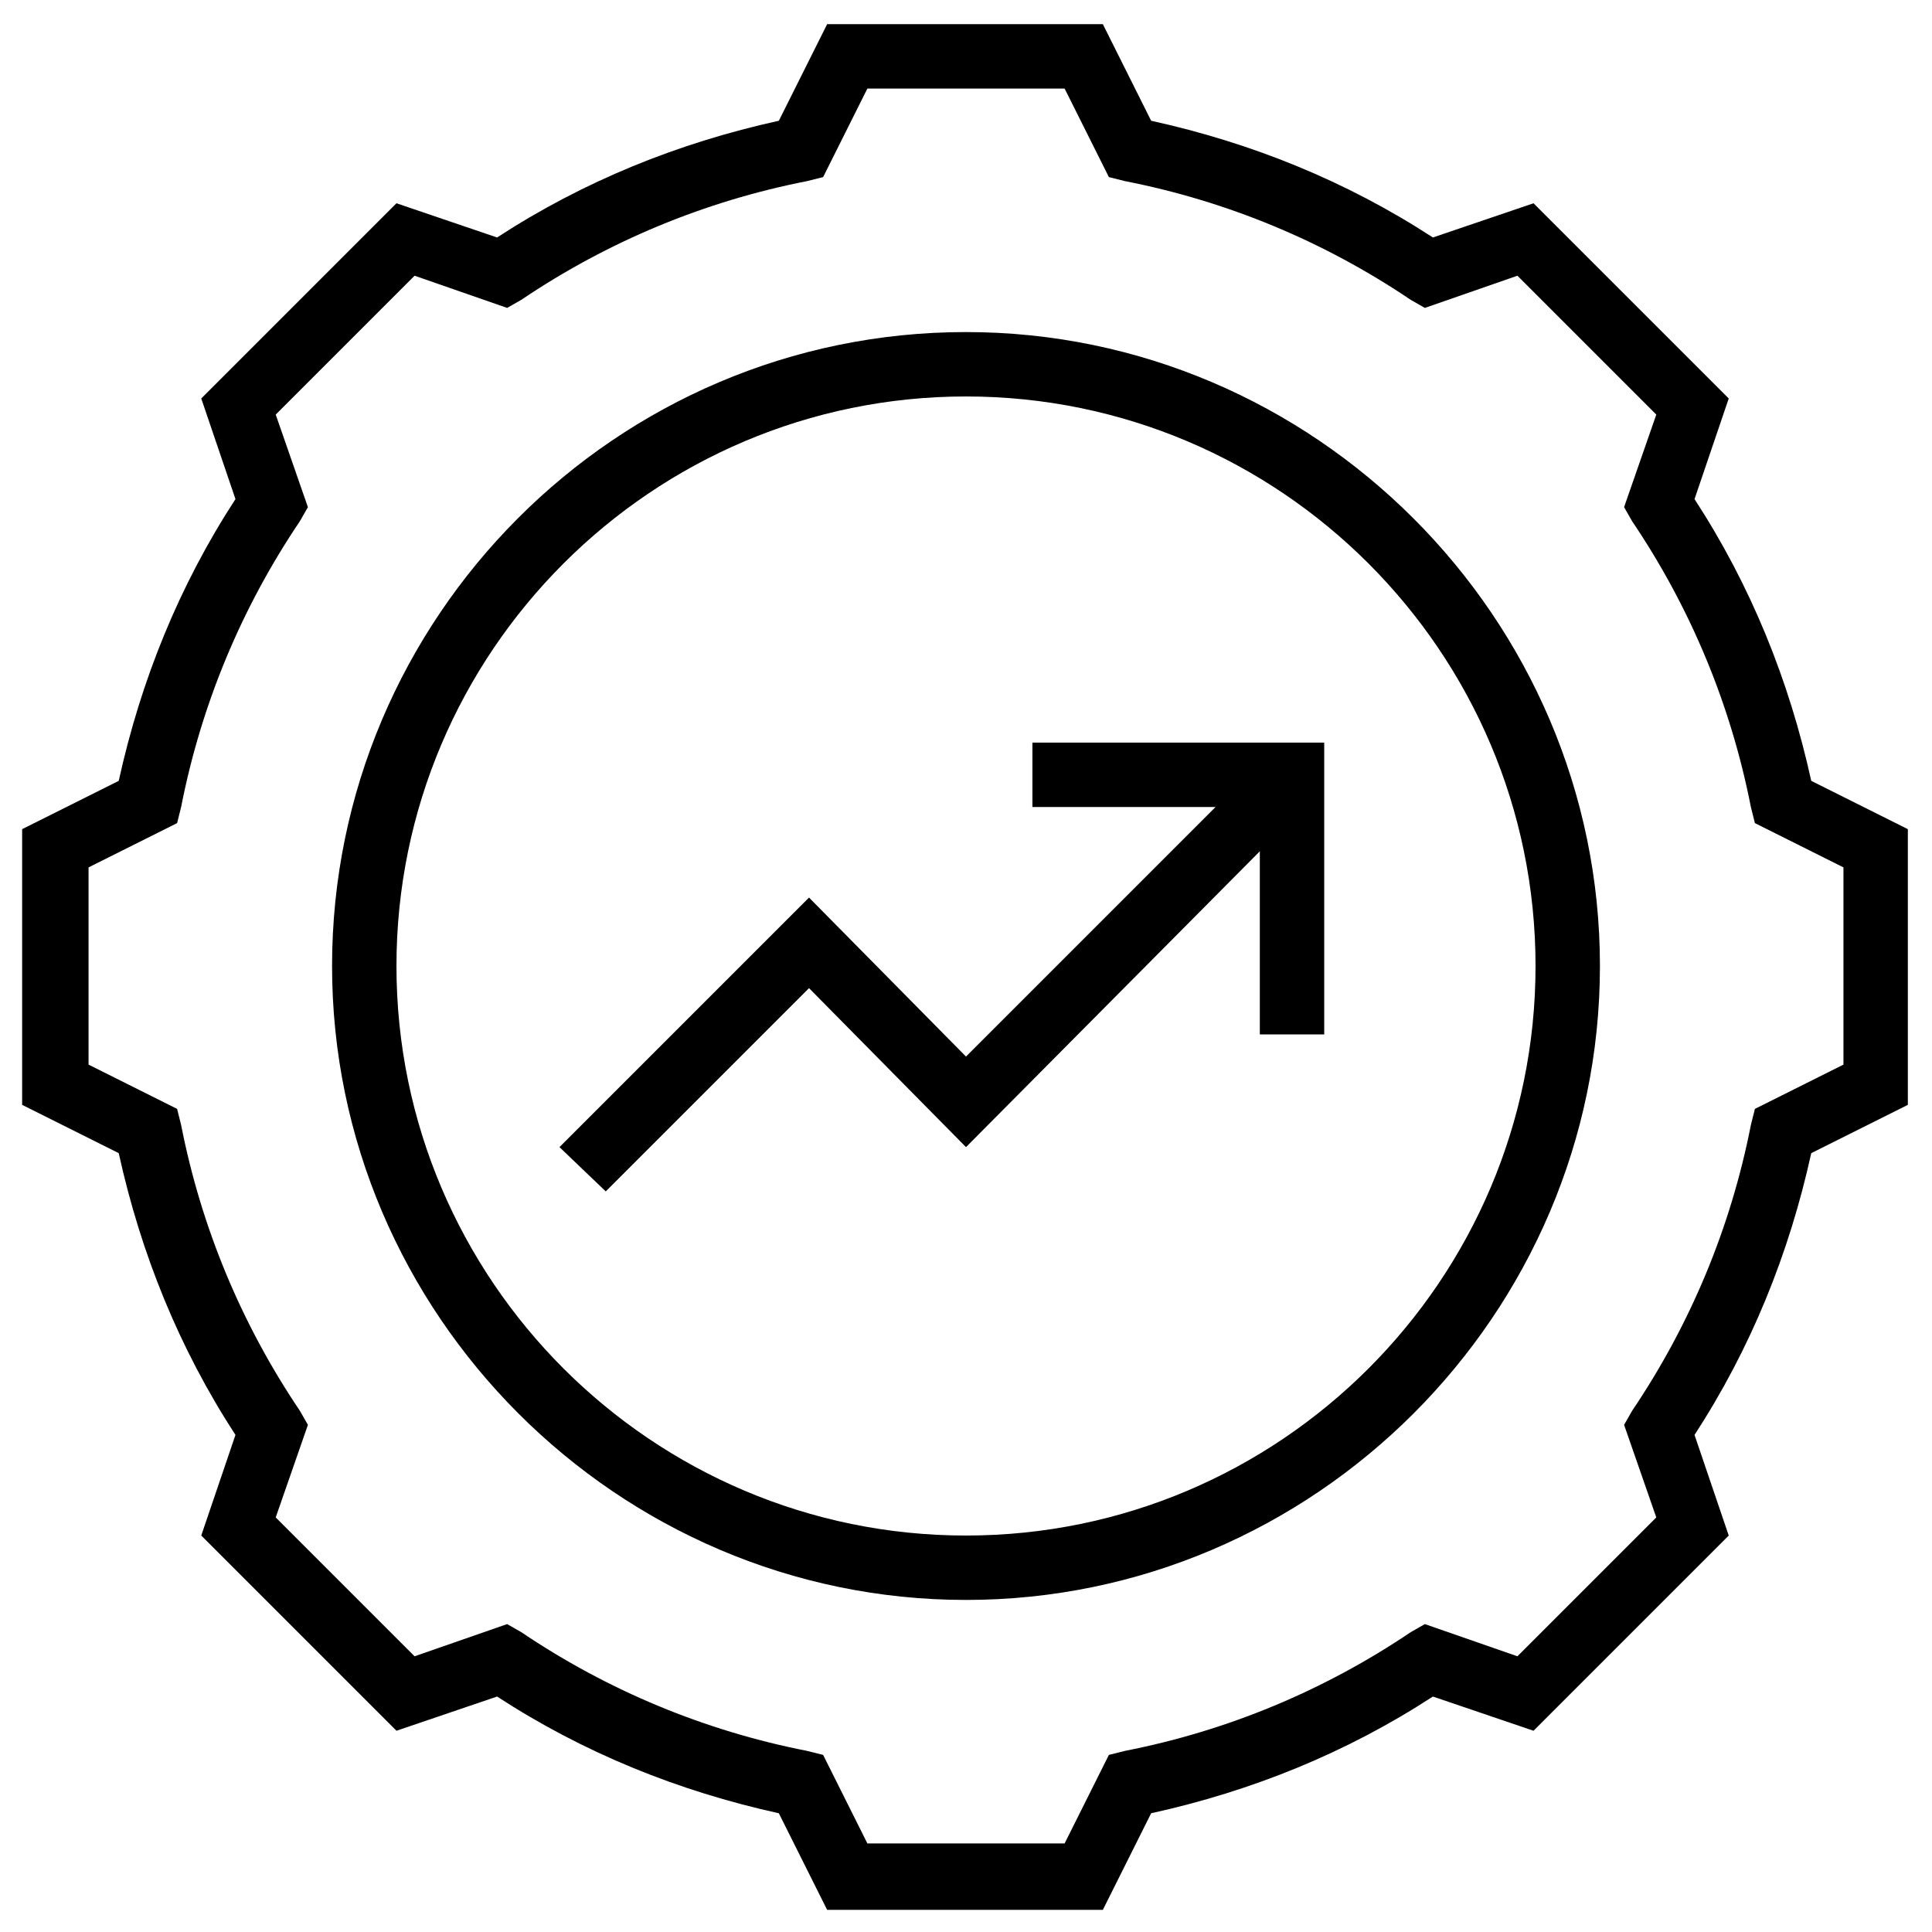
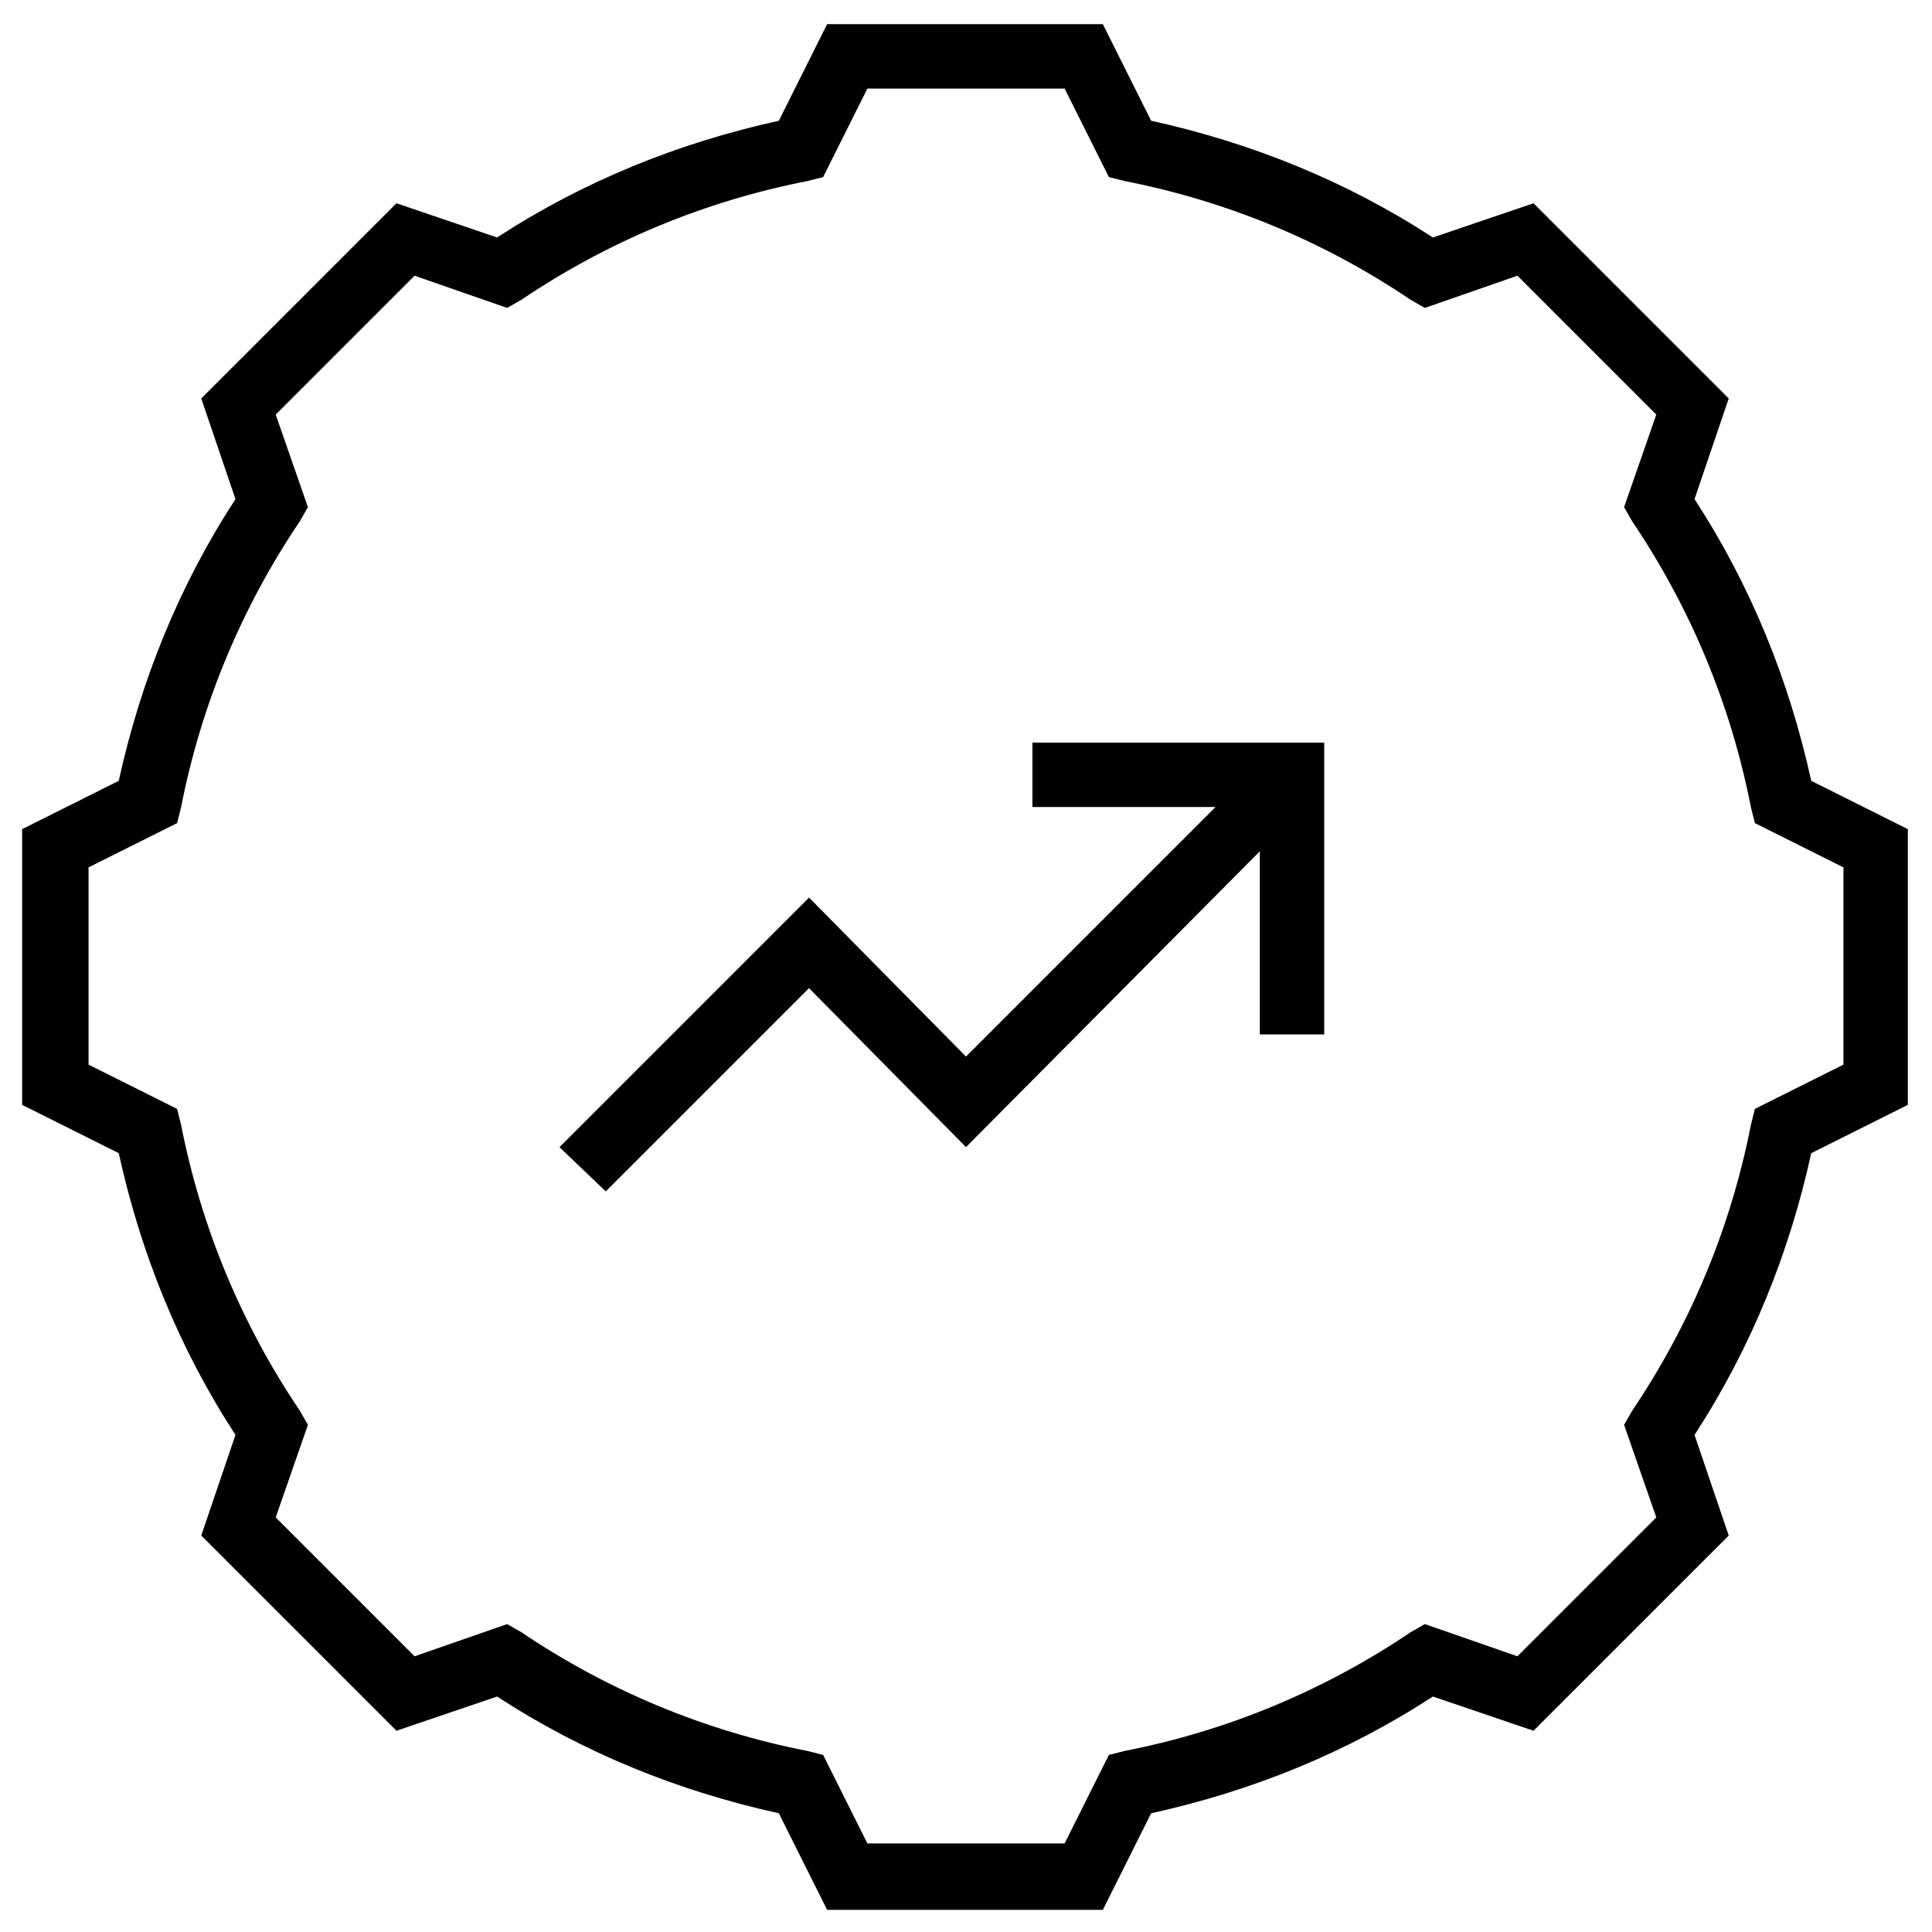
<svg xmlns="http://www.w3.org/2000/svg" id="Layer_1" version="1.1" viewBox="0 0 96 96">
-   <path d="M48,16.5c-17.4,0-31.5,14.2-31.5,31.5s14.2,31.5,31.5,31.5,31.5-14.2,31.5-31.5-14.2-31.5-31.5-31.5ZM48,76.3c-15.6,0-28.3-12.7-28.3-28.3s12.7-28.3,28.3-28.3,28.3,12.7,28.3,28.3-12.7,28.3-28.3,28.3Z" />
  <polygon points="51.3 40.1 60.4 40.1 48 52.5 40.2 44.6 27.8 57 30.1 59.2 40.2 49.1 48 57 62.6 42.3 62.6 51.4 65.8 51.4 65.8 36.9 51.3 36.9 51.3 40.1" />
  <path d="M90,38.8c-1.1-5-3-9.7-5.8-14l1.7-5-9.7-9.7-5,1.7c-4.3-2.8-9-4.7-14-5.8l-2.4-4.8h-13.7l-2.4,4.8c-5,1.1-9.7,3-14,5.8l-5-1.7-9.7,9.7,1.7,5c-2.8,4.3-4.7,9-5.8,14l-4.8,2.4v13.7l4.8,2.4c1.1,5,3,9.7,5.8,14l-1.7,5,9.7,9.7,5-1.7c4.3,2.8,9,4.7,14,5.8l2.4,4.8h13.7l2.4-4.8c5-1.1,9.7-3,14-5.8l5,1.7,9.7-9.7-1.7-5c2.8-4.3,4.7-9,5.8-14l4.8-2.4v-13.7l-4.8-2.4ZM91.6,52.9l-4.4,2.2-.2.8c-1,5.1-3,9.9-5.9,14.2l-.4.7,1.6,4.6-6.9,6.9-4.6-1.6-.7.4c-4.3,2.9-9.1,4.9-14.2,5.9l-.8.2-2.2,4.4h-9.8l-2.2-4.4-.8-.2c-5.1-1-9.9-3-14.2-5.9l-.7-.4-4.6,1.6-6.9-6.9,1.6-4.6-.4-.7c-2.9-4.3-4.9-9.1-5.9-14.2l-.2-.8-4.4-2.2v-9.8l4.4-2.2.2-.8c1-5.1,3-9.9,5.9-14.2l.4-.7-1.6-4.6,6.9-6.9,4.6,1.6.7-.4c4.3-2.9,9.1-4.9,14.2-5.9l.8-.2,2.2-4.4h9.8l2.2,4.4.8.2c5.1,1,9.9,3,14.2,5.9l.7.4,4.6-1.6,6.9,6.9-1.6,4.6.4.7c2.9,4.3,4.9,9.1,5.9,14.2l.2.8,4.4,2.2v9.8Z" />
</svg>